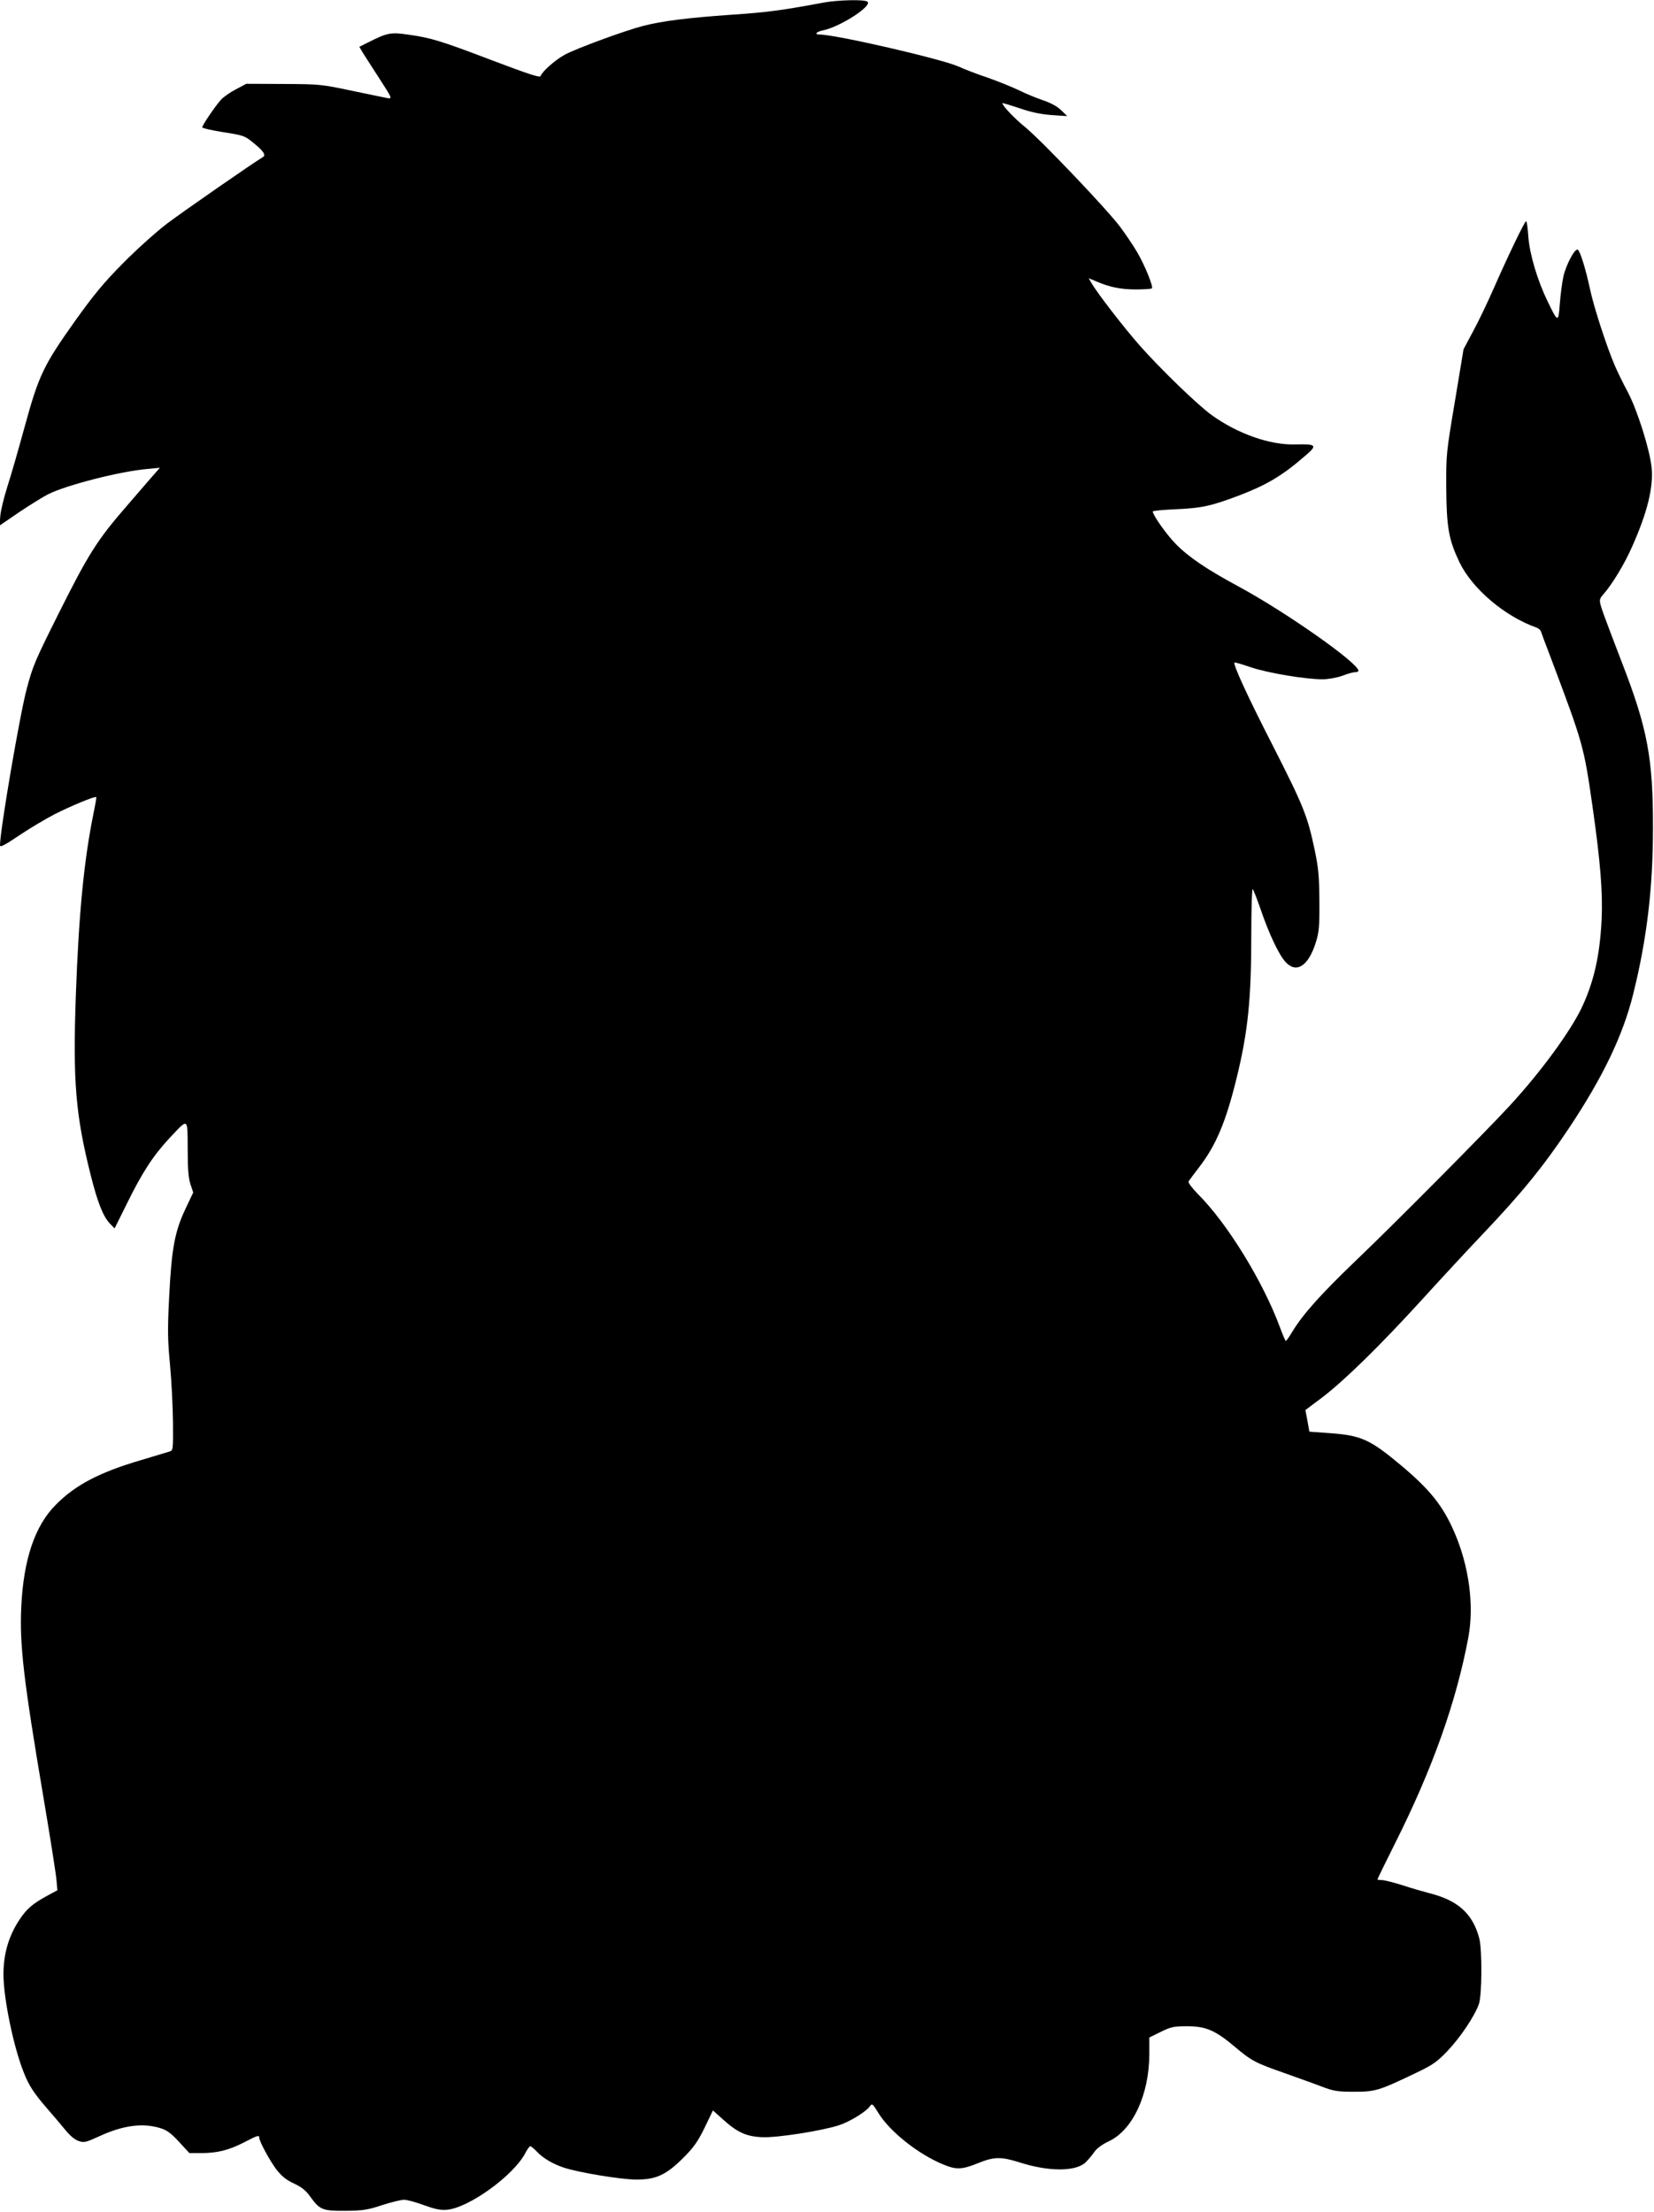
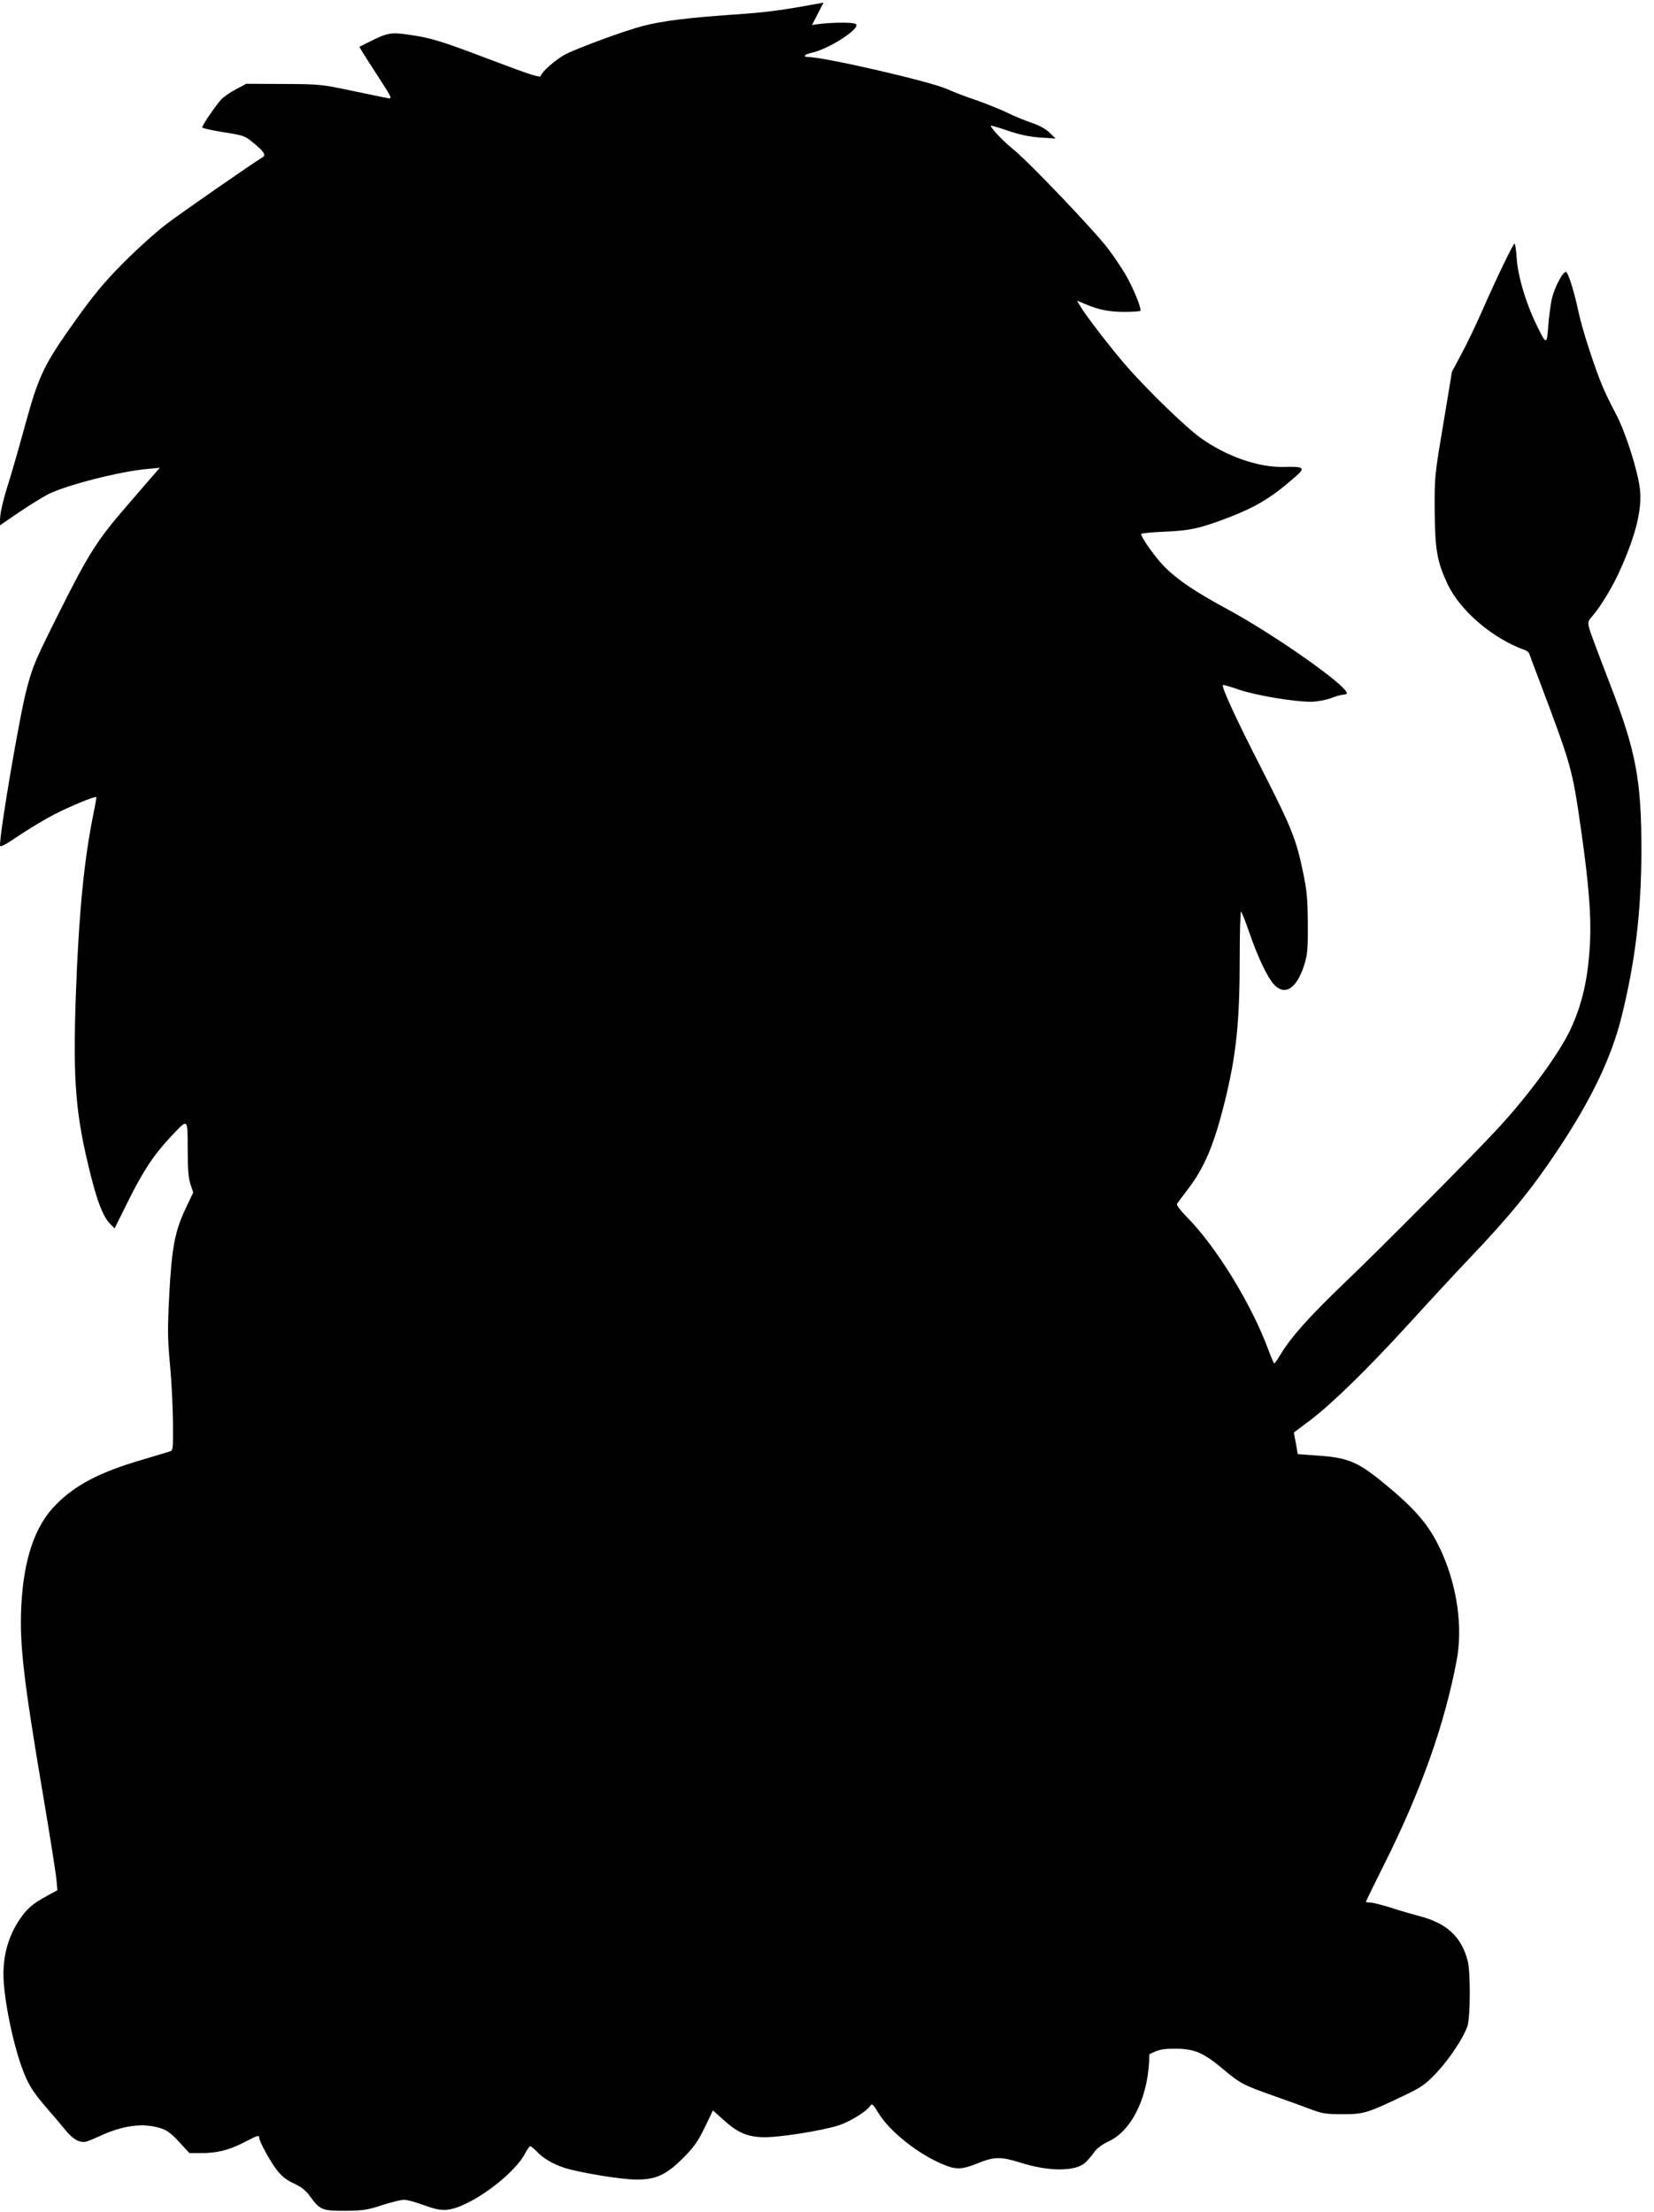
<svg xmlns="http://www.w3.org/2000/svg" version="1.0" width="957pt" height="1280pt" viewBox="0 0 957 1280" preserveAspectRatio="xMidYMid meet">
  <g transform="translate(0,1280) scale(0.1,-0.1)" fill="#000000" stroke="none">
-     <path d="M4765 12785 c-235 -44 -330 -57 -529 -70 -257 -18 -402 -36 -515 -65 -102 -26 -386 -130 -454 -167 -53 -29 -131 -97 -139 -123 -3 -11 -65 9 -284 92 -297 113 -349 129 -485 148 -96 14 -119 10 -222 -42 l-58 -29 22 -37 c13 -20 56 -88 97 -151 71 -110 72 -113 45 -109 -15 3 -109 22 -208 43 -175 37 -186 38 -395 39 l-215 1 -60 -32 c-33 -17 -72 -44 -86 -60 -31 -33 -109 -148 -109 -160 0 -5 55 -17 122 -28 116 -18 125 -21 172 -60 62 -50 77 -73 56 -85 -46 -26 -462 -315 -555 -385 -60 -46 -174 -148 -252 -227 -112 -113 -169 -182 -277 -333 -184 -259 -211 -315 -292 -610 -36 -132 -81 -289 -101 -350 -19 -60 -38 -136 -41 -168 l-5 -59 111 76 c61 41 138 89 171 106 106 53 414 132 573 146 l73 7 -56 -64 c-30 -35 -90 -104 -132 -153 -174 -200 -225 -281 -394 -619 -140 -280 -152 -308 -187 -438 -40 -146 -156 -825 -156 -911 0 -13 26 0 109 56 59 40 153 96 207 124 97 49 234 106 241 99 2 -2 -6 -47 -17 -100 -54 -266 -84 -573 -101 -1042 -18 -503 -2 -697 87 -1050 39 -154 71 -236 111 -277 l26 -27 73 147 c88 179 151 275 245 376 110 117 104 121 105 -62 0 -116 4 -169 16 -205 l16 -48 -45 -95 c-62 -131 -80 -230 -94 -505 -10 -195 -9 -251 5 -400 9 -96 16 -246 17 -334 1 -159 1 -159 -23 -166 -12 -4 -86 -26 -163 -49 -238 -70 -378 -143 -490 -256 -123 -122 -189 -318 -202 -594 -10 -219 13 -420 129 -1105 39 -231 73 -446 75 -477 l5 -57 -52 -28 c-91 -49 -126 -79 -169 -145 -61 -92 -91 -197 -91 -313 0 -139 59 -425 119 -572 28 -72 59 -119 133 -204 35 -40 82 -96 106 -125 27 -33 55 -57 77 -64 32 -11 42 -8 123 29 133 61 247 77 348 46 38 -11 62 -28 110 -80 l60 -65 67 0 c94 0 161 17 247 61 81 42 90 45 90 28 0 -21 62 -135 101 -186 30 -38 56 -59 100 -79 44 -21 69 -40 94 -76 56 -77 71 -83 205 -82 100 1 127 5 211 33 53 17 110 31 127 31 17 0 68 -14 114 -31 63 -23 95 -30 133 -27 127 10 389 200 455 329 11 21 24 39 28 39 5 0 21 -14 38 -31 35 -38 93 -72 156 -93 84 -28 331 -69 418 -69 115 -1 174 26 274 126 61 61 83 93 123 174 l48 100 59 -53 c82 -74 134 -98 226 -102 85 -4 346 37 444 69 64 21 158 79 180 111 12 17 16 13 49 -41 67 -108 231 -238 375 -297 75 -31 107 -30 199 7 96 39 134 39 243 5 168 -54 325 -54 382 1 15 15 38 42 50 60 14 20 46 44 85 62 138 66 232 270 233 503 l0 97 67 33 c59 29 75 32 152 32 108 0 162 -23 276 -119 96 -81 118 -93 293 -154 75 -27 171 -61 212 -77 66 -25 89 -29 185 -29 123 0 143 6 360 110 96 46 119 62 181 127 75 79 157 202 181 271 18 51 19 316 2 380 -38 143 -123 220 -292 262 -34 9 -104 29 -155 46 -51 16 -103 29 -117 29 -14 0 -25 2 -25 4 0 3 47 99 104 213 215 429 352 814 422 1188 34 186 4 411 -81 608 -66 152 -139 244 -305 384 -185 155 -234 177 -425 190 l-109 8 -11 62 -12 63 96 72 c130 99 334 299 575 563 110 121 268 292 352 380 228 240 352 392 501 615 196 294 313 537 372 775 79 316 115 614 115 960 1 406 -31 578 -180 962 -42 109 -85 223 -96 253 -40 110 -39 108 -9 143 50 57 122 176 165 275 88 197 124 345 112 458 -11 104 -82 329 -137 434 -28 52 -62 122 -76 155 -48 112 -122 341 -143 441 -24 113 -57 221 -71 229 -16 10 -67 -85 -83 -154 -8 -36 -17 -108 -21 -160 -8 -109 -11 -109 -70 14 -60 123 -104 273 -112 374 -3 50 -9 91 -13 91 -8 0 -106 -203 -190 -395 -34 -77 -86 -186 -117 -243 l-55 -103 -50 -302 c-50 -298 -51 -305 -50 -503 2 -227 14 -296 76 -427 74 -154 263 -315 449 -380 9 -4 19 -12 22 -19 2 -7 29 -80 61 -163 184 -489 188 -502 238 -850 46 -322 60 -500 53 -655 -10 -209 -45 -362 -114 -509 -67 -141 -239 -376 -419 -571 -131 -143 -678 -694 -892 -898 -199 -191 -304 -308 -365 -409 -17 -29 -34 -53 -37 -53 -3 0 -18 35 -34 78 -97 264 -304 601 -473 770 -37 38 -60 69 -56 75 4 7 32 44 61 82 97 126 154 260 216 512 67 272 86 460 86 838 0 148 4 265 8 260 5 -6 26 -59 47 -120 48 -141 106 -263 144 -303 62 -67 131 -23 174 113 19 61 22 91 21 240 -1 143 -5 190 -27 295 -41 197 -66 258 -241 602 -149 291 -233 474 -223 484 2 2 43 -10 93 -27 95 -33 322 -71 417 -70 33 0 81 9 113 20 30 12 64 21 74 21 11 0 20 4 20 8 0 45 -422 341 -692 487 -187 101 -289 170 -365 247 -53 54 -133 167 -133 188 0 4 60 10 134 13 152 7 202 18 369 81 156 60 246 113 375 225 77 65 72 72 -54 69 -146 -4 -331 61 -482 169 -81 58 -297 267 -419 405 -93 106 -241 298 -276 357 l-18 31 43 -18 c79 -34 142 -47 230 -47 47 0 89 3 93 6 9 10 -40 132 -85 209 -22 38 -68 106 -101 150 -78 103 -453 497 -547 574 -63 51 -132 124 -132 139 0 2 44 -11 98 -29 69 -24 124 -35 187 -40 l90 -6 -36 35 c-23 22 -60 42 -105 57 -38 13 -99 38 -135 56 -37 18 -118 51 -180 73 -63 21 -141 51 -173 66 -99 44 -710 185 -803 185 -33 0 -21 16 18 24 100 20 293 145 257 167 -19 13 -173 9 -253 -6z" />
+     <path d="M4765 12785 c-235 -44 -330 -57 -529 -70 -257 -18 -402 -36 -515 -65 -102 -26 -386 -130 -454 -167 -53 -29 -131 -97 -139 -123 -3 -11 -65 9 -284 92 -297 113 -349 129 -485 148 -96 14 -119 10 -222 -42 l-58 -29 22 -37 c13 -20 56 -88 97 -151 71 -110 72 -113 45 -109 -15 3 -109 22 -208 43 -175 37 -186 38 -395 39 l-215 1 -60 -32 c-33 -17 -72 -44 -86 -60 -31 -33 -109 -148 -109 -160 0 -5 55 -17 122 -28 116 -18 125 -21 172 -60 62 -50 77 -73 56 -85 -46 -26 -462 -315 -555 -385 -60 -46 -174 -148 -252 -227 -112 -113 -169 -182 -277 -333 -184 -259 -211 -315 -292 -610 -36 -132 -81 -289 -101 -350 -19 -60 -38 -136 -41 -168 l-5 -59 111 76 c61 41 138 89 171 106 106 53 414 132 573 146 l73 7 -56 -64 c-30 -35 -90 -104 -132 -153 -174 -200 -225 -281 -394 -619 -140 -280 -152 -308 -187 -438 -40 -146 -156 -825 -156 -911 0 -13 26 0 109 56 59 40 153 96 207 124 97 49 234 106 241 99 2 -2 -6 -47 -17 -100 -54 -266 -84 -573 -101 -1042 -18 -503 -2 -697 87 -1050 39 -154 71 -236 111 -277 l26 -27 73 147 c88 179 151 275 245 376 110 117 104 121 105 -62 0 -116 4 -169 16 -205 l16 -48 -45 -95 c-62 -131 -80 -230 -94 -505 -10 -195 -9 -251 5 -400 9 -96 16 -246 17 -334 1 -159 1 -159 -23 -166 -12 -4 -86 -26 -163 -49 -238 -70 -378 -143 -490 -256 -123 -122 -189 -318 -202 -594 -10 -219 13 -420 129 -1105 39 -231 73 -446 75 -477 l5 -57 -52 -28 c-91 -49 -126 -79 -169 -145 -61 -92 -91 -197 -91 -313 0 -139 59 -425 119 -572 28 -72 59 -119 133 -204 35 -40 82 -96 106 -125 27 -33 55 -57 77 -64 32 -11 42 -8 123 29 133 61 247 77 348 46 38 -11 62 -28 110 -80 l60 -65 67 0 c94 0 161 17 247 61 81 42 90 45 90 28 0 -21 62 -135 101 -186 30 -38 56 -59 100 -79 44 -21 69 -40 94 -76 56 -77 71 -83 205 -82 100 1 127 5 211 33 53 17 110 31 127 31 17 0 68 -14 114 -31 63 -23 95 -30 133 -27 127 10 389 200 455 329 11 21 24 39 28 39 5 0 21 -14 38 -31 35 -38 93 -72 156 -93 84 -28 331 -69 418 -69 115 -1 174 26 274 126 61 61 83 93 123 174 l48 100 59 -53 c82 -74 134 -98 226 -102 85 -4 346 37 444 69 64 21 158 79 180 111 12 17 16 13 49 -41 67 -108 231 -238 375 -297 75 -31 107 -30 199 7 96 39 134 39 243 5 168 -54 325 -54 382 1 15 15 38 42 50 60 14 20 46 44 85 62 138 66 232 270 233 503 c59 29 75 32 152 32 108 0 162 -23 276 -119 96 -81 118 -93 293 -154 75 -27 171 -61 212 -77 66 -25 89 -29 185 -29 123 0 143 6 360 110 96 46 119 62 181 127 75 79 157 202 181 271 18 51 19 316 2 380 -38 143 -123 220 -292 262 -34 9 -104 29 -155 46 -51 16 -103 29 -117 29 -14 0 -25 2 -25 4 0 3 47 99 104 213 215 429 352 814 422 1188 34 186 4 411 -81 608 -66 152 -139 244 -305 384 -185 155 -234 177 -425 190 l-109 8 -11 62 -12 63 96 72 c130 99 334 299 575 563 110 121 268 292 352 380 228 240 352 392 501 615 196 294 313 537 372 775 79 316 115 614 115 960 1 406 -31 578 -180 962 -42 109 -85 223 -96 253 -40 110 -39 108 -9 143 50 57 122 176 165 275 88 197 124 345 112 458 -11 104 -82 329 -137 434 -28 52 -62 122 -76 155 -48 112 -122 341 -143 441 -24 113 -57 221 -71 229 -16 10 -67 -85 -83 -154 -8 -36 -17 -108 -21 -160 -8 -109 -11 -109 -70 14 -60 123 -104 273 -112 374 -3 50 -9 91 -13 91 -8 0 -106 -203 -190 -395 -34 -77 -86 -186 -117 -243 l-55 -103 -50 -302 c-50 -298 -51 -305 -50 -503 2 -227 14 -296 76 -427 74 -154 263 -315 449 -380 9 -4 19 -12 22 -19 2 -7 29 -80 61 -163 184 -489 188 -502 238 -850 46 -322 60 -500 53 -655 -10 -209 -45 -362 -114 -509 -67 -141 -239 -376 -419 -571 -131 -143 -678 -694 -892 -898 -199 -191 -304 -308 -365 -409 -17 -29 -34 -53 -37 -53 -3 0 -18 35 -34 78 -97 264 -304 601 -473 770 -37 38 -60 69 -56 75 4 7 32 44 61 82 97 126 154 260 216 512 67 272 86 460 86 838 0 148 4 265 8 260 5 -6 26 -59 47 -120 48 -141 106 -263 144 -303 62 -67 131 -23 174 113 19 61 22 91 21 240 -1 143 -5 190 -27 295 -41 197 -66 258 -241 602 -149 291 -233 474 -223 484 2 2 43 -10 93 -27 95 -33 322 -71 417 -70 33 0 81 9 113 20 30 12 64 21 74 21 11 0 20 4 20 8 0 45 -422 341 -692 487 -187 101 -289 170 -365 247 -53 54 -133 167 -133 188 0 4 60 10 134 13 152 7 202 18 369 81 156 60 246 113 375 225 77 65 72 72 -54 69 -146 -4 -331 61 -482 169 -81 58 -297 267 -419 405 -93 106 -241 298 -276 357 l-18 31 43 -18 c79 -34 142 -47 230 -47 47 0 89 3 93 6 9 10 -40 132 -85 209 -22 38 -68 106 -101 150 -78 103 -453 497 -547 574 -63 51 -132 124 -132 139 0 2 44 -11 98 -29 69 -24 124 -35 187 -40 l90 -6 -36 35 c-23 22 -60 42 -105 57 -38 13 -99 38 -135 56 -37 18 -118 51 -180 73 -63 21 -141 51 -173 66 -99 44 -710 185 -803 185 -33 0 -21 16 18 24 100 20 293 145 257 167 -19 13 -173 9 -253 -6z" />
  </g>
</svg>